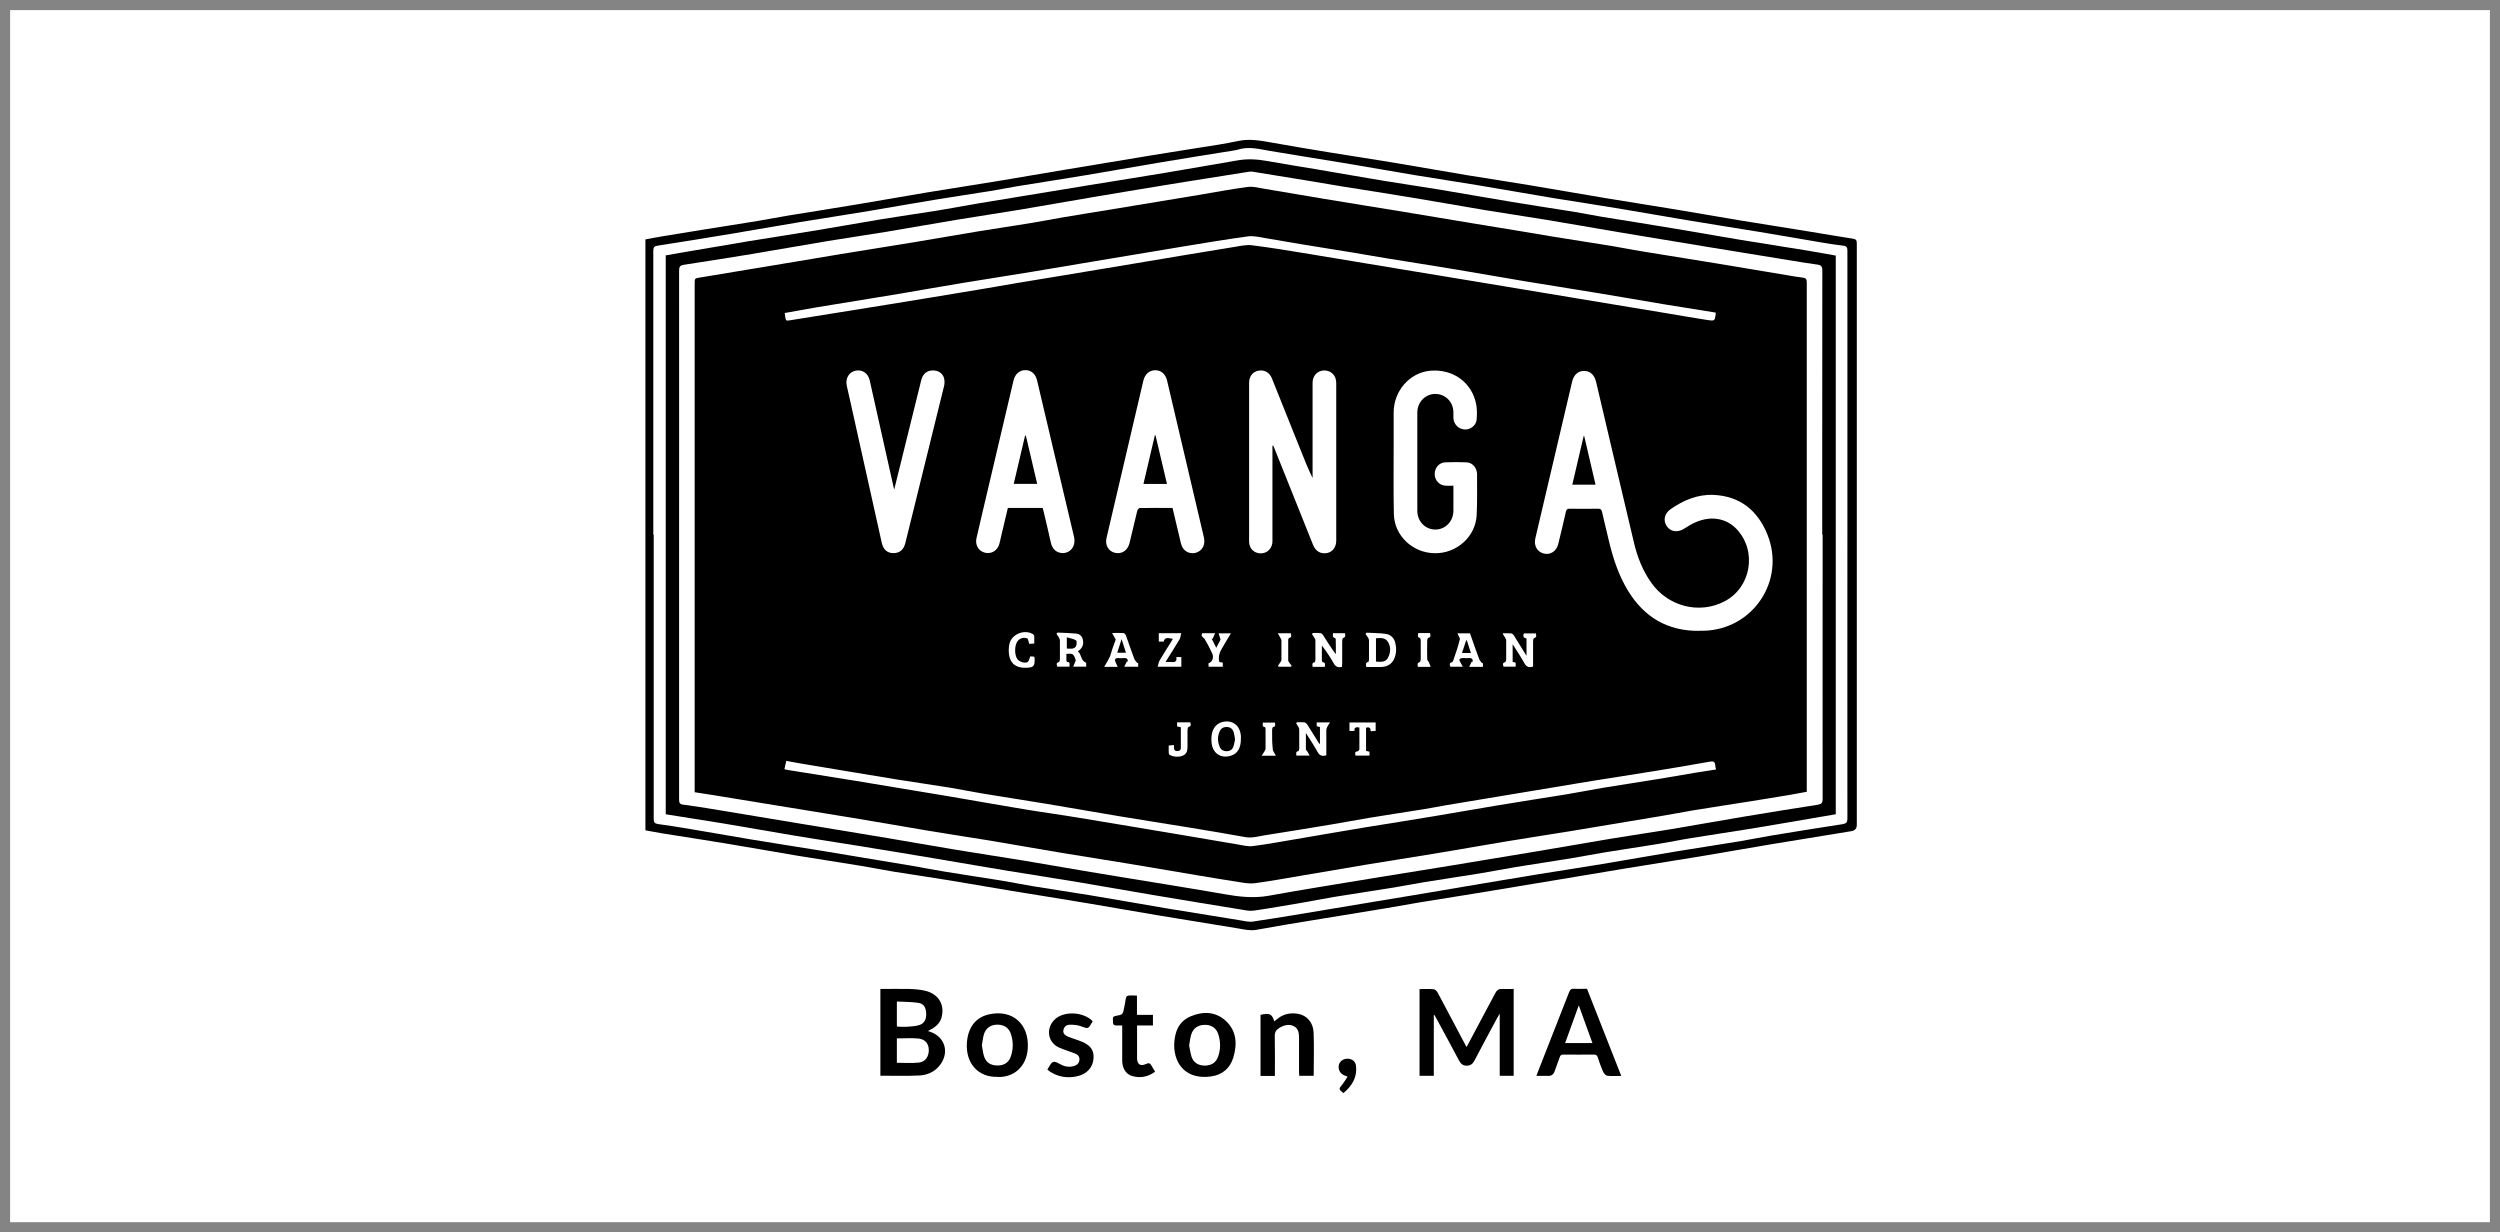
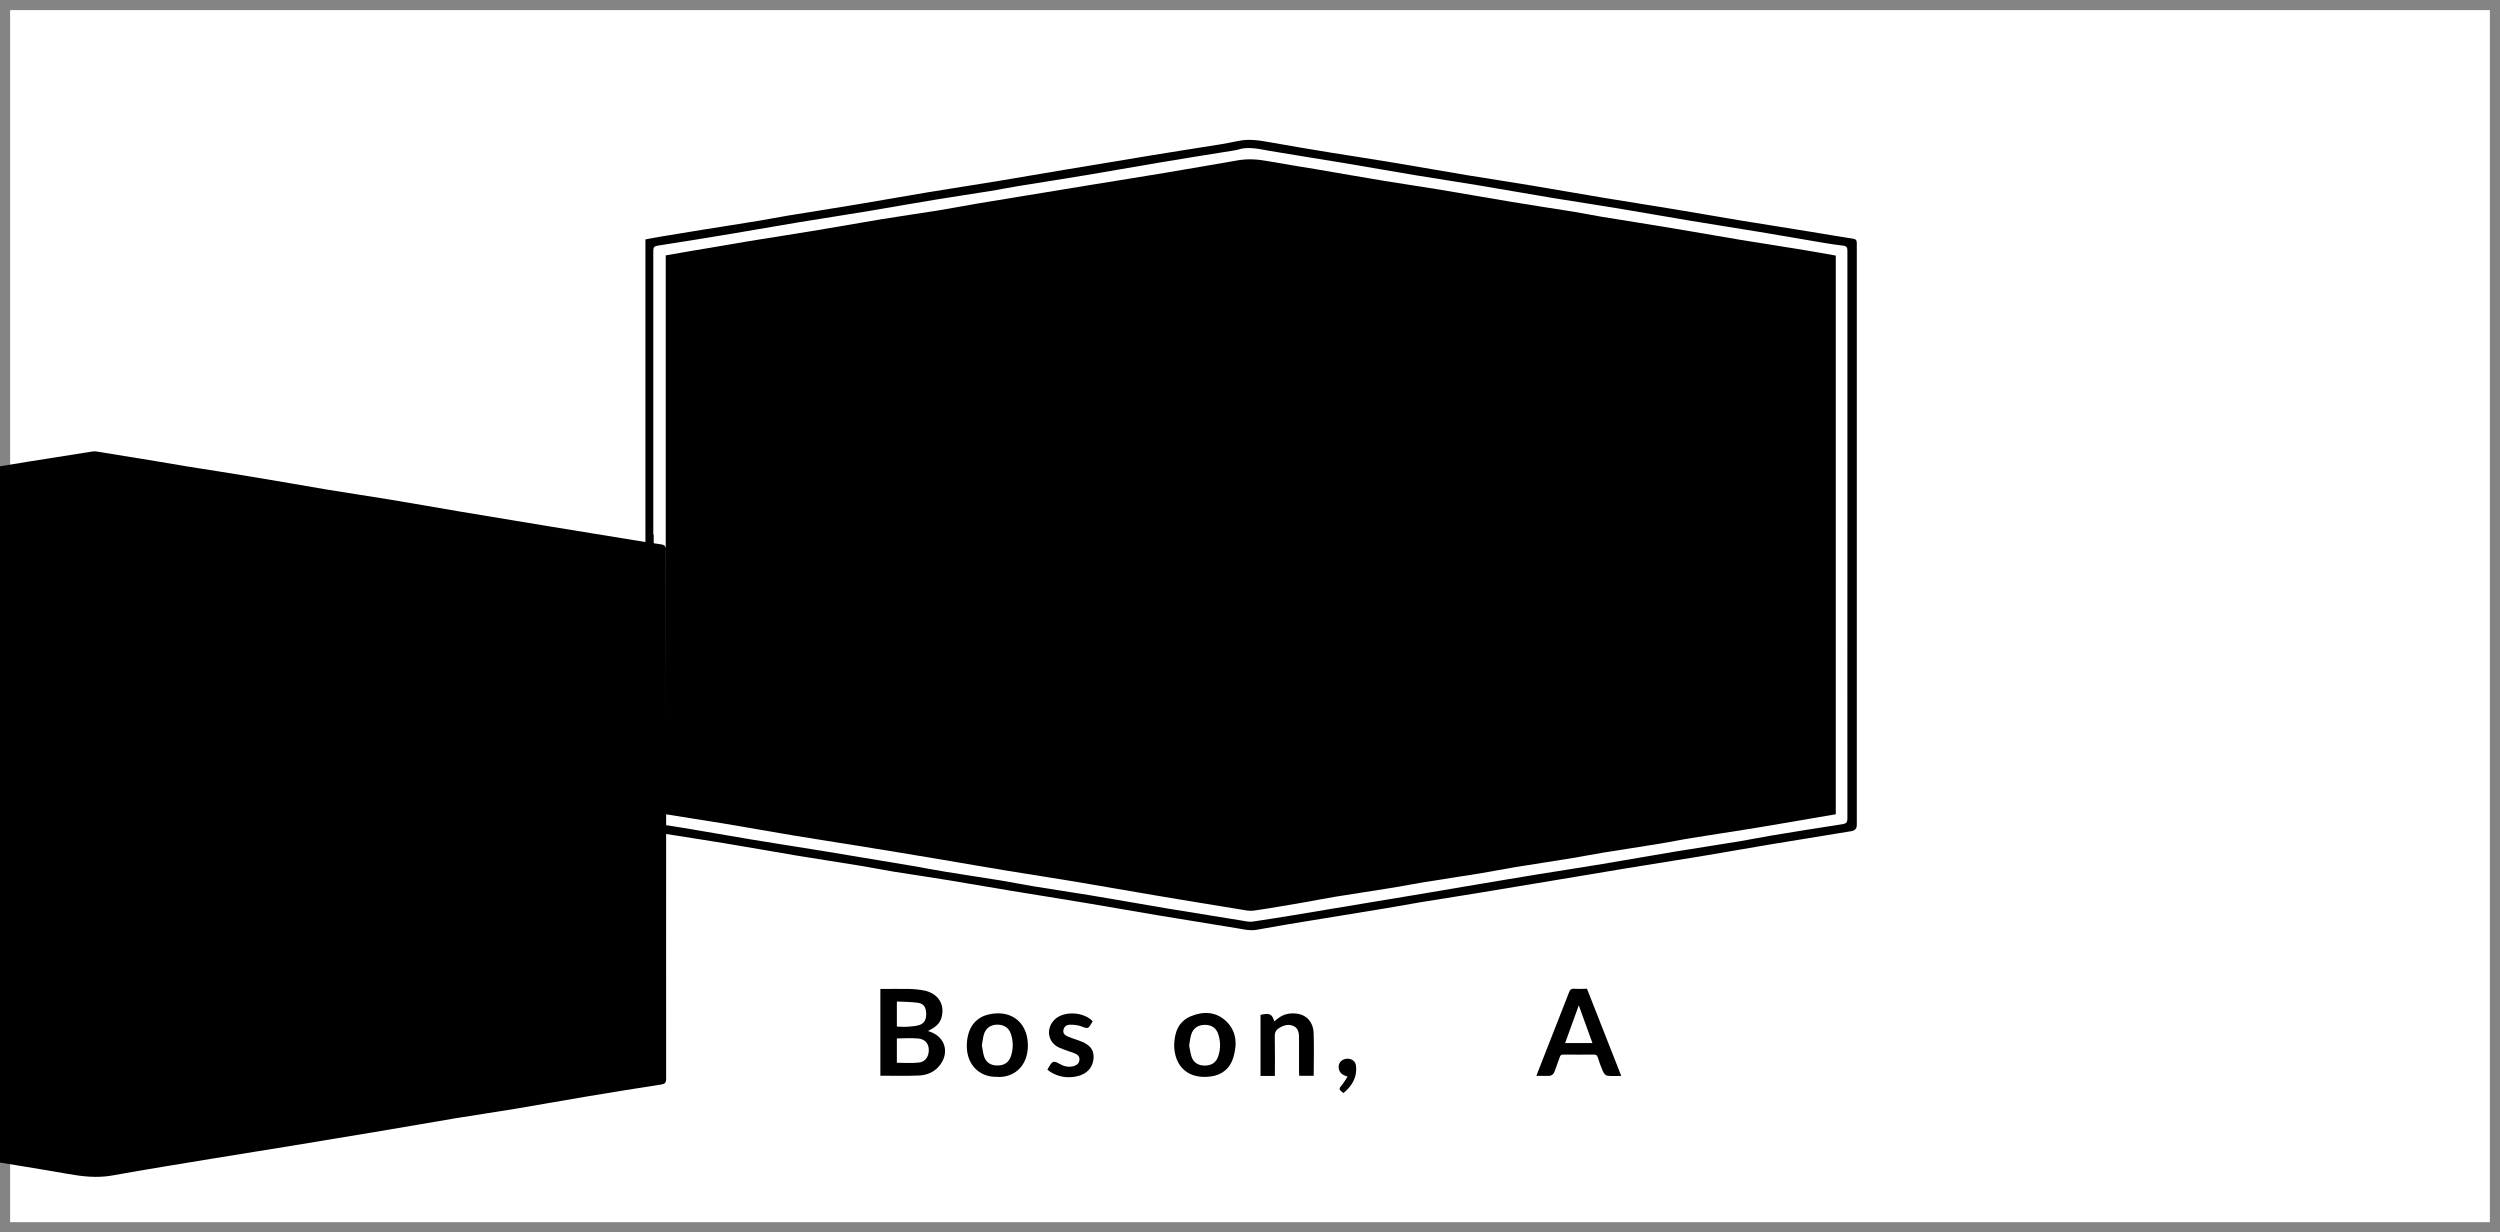
<svg xmlns="http://www.w3.org/2000/svg" id="Layer_2" data-name="Layer 2" viewBox="0 0 247.28 121.89">
  <defs>
    <style>
      .cls-1 {
        fill: none;
        stroke: #848484;
        stroke-miterlimit: 10;
      }
    </style>
  </defs>
  <g id="Layer_1-2" data-name="Layer 1">
    <g>
      <rect class="cls-1" x=".5" y=".5" width="246.28" height="120.89" />
      <g>
        <path d="m63.84,82.12V23.68c.55-.1,1.1-.21,1.65-.3,1.38-.23,2.76-.45,4.15-.68,1.8-.29,3.59-.56,5.39-.86.98-.16,1.96-.36,2.94-.52,2.3-.38,4.61-.73,6.91-1.12,2.3-.38,4.6-.8,6.9-1.18,2.3-.38,4.61-.73,6.91-1.11,2.23-.37,4.46-.76,6.69-1.13,2.87-.48,5.74-.96,8.61-1.43,2.17-.36,4.35-.69,6.53-1.04.66-.11,1.32-.23,1.98-.37,1.08-.23,2.14-.04,3.21.15,1.98.36,3.96.68,5.95,1.01,2.1.34,4.21.66,6.31,1.01,2.39.4,4.77.82,7.15,1.22,2.08.34,4.16.65,6.24,1,2.43.4,4.86.84,7.29,1.24,2.36.39,4.73.76,7.09,1.15,2.13.35,4.25.73,6.37,1.08,2.31.38,4.63.74,6.95,1.12,1.41.23,2.81.47,4.22.69.31.05.38.16.38.46,0,3.76,0,7.52,0,11.28,0,15.41,0,30.83,0,46.24q0,.53-.52.62c-2.67.44-5.34.87-8.01,1.31-2.33.39-4.65.8-6.97,1.19-2.37.39-4.75.76-7.13,1.15-2.26.37-4.51.75-6.77,1.13-1.41.23-2.81.47-4.22.7-1.18.2-2.36.4-3.54.59-2.01.33-4.02.64-6.03.97-1.13.19-2.26.4-3.4.59-2.42.4-4.84.79-7.27,1.19-1.84.3-3.69.6-5.52.94-.62.11-1.19-.03-1.77-.13-2.67-.44-5.34-.87-8.01-1.31-2.34-.39-4.67-.81-7.01-1.2-2.49-.42-4.99-.81-7.48-1.22-2.05-.34-4.11-.7-6.16-1.04-1.83-.3-3.67-.57-5.5-.86-1.05-.17-2.1-.39-3.15-.56-2.13-.35-4.26-.67-6.38-1.02-2.39-.4-4.77-.83-7.15-1.22-2.05-.34-4.11-.65-6.17-.98-.54-.09-1.08-.2-1.66-.3Zm.82-29.24c0,9.38,0,18.75,0,28.13,0,.34.11.45.43.5.98.13,1.97.29,2.94.45,2.09.35,4.17.72,6.26,1.07,2.3.38,4.61.74,6.91,1.11,2.99.49,5.98.99,8.96,1.49,1.11.19,2.21.41,3.32.59,1.82.3,3.64.57,5.46.86,1.09.18,2.17.4,3.25.58,1.83.3,3.67.57,5.5.87,2.55.42,5.1.88,7.65,1.31,2.42.4,4.84.79,7.27,1.18.45.07.91.2,1.34.13,2.62-.39,5.22-.83,7.83-1.27,3.07-.51,6.14-1.02,9.21-1.53,1.28-.21,2.55-.44,3.82-.65,2.46-.41,4.91-.83,7.37-1.23,2.1-.34,4.21-.66,6.31-1.01,2.41-.4,4.81-.83,7.22-1.23,2.13-.35,4.26-.67,6.38-1.02,1.02-.17,2.02-.38,3.04-.55,2.37-.39,4.75-.78,7.12-1.14.37-.06.48-.19.48-.56-.01-9.69,0-19.38,0-29.06,0-9.03,0-18.06,0-27.09,0-.32-.06-.47-.41-.51-.72-.08-1.45-.2-2.17-.32-2.08-.35-4.15-.72-6.23-1.06-2.3-.38-4.61-.73-6.91-1.12-2.29-.38-4.58-.79-6.87-1.17-2.15-.36-4.31-.68-6.45-1.03-2.53-.42-5.05-.87-7.58-1.29-2.08-.35-4.16-.65-6.24-1-2.33-.39-4.65-.8-6.97-1.19-2.42-.4-4.85-.78-7.27-1.19-1.07-.18-2.13-.48-3.22-.12-.15.05-.3.06-.46.09-2.42.39-4.85.77-7.27,1.18-2.43.41-4.86.84-7.29,1.25-2.23.37-4.47.72-6.7,1.08-.92.15-1.84.34-2.76.49-1.84.3-3.69.56-5.53.87-2.09.34-4.18.72-6.27,1.07-2.34.39-4.68.75-7.02,1.13-2.29.38-4.58.79-6.87,1.17-2.4.4-4.79.79-7.19,1.16-.33.05-.43.16-.43.5,0,9.36,0,18.73,0,28.09Z" />
-         <path d="m141.82,100.39v6.02h-1.41v-8.58c.47,0,.94-.03,1.41.02.14.01.3.19.38.33.95,1.77,1.88,3.55,2.82,5.32.01.02.03.03.05.05.66-1.25,1.33-2.49,1.99-3.74.29-.54.58-1.07.86-1.61.14-.27.32-.39.63-.38.38.01.76,0,1.17,0v8.59h-1.38v-6.15c-.11.19-.17.29-.23.39-.76,1.41-1.52,2.82-2.26,4.24-.17.33-.39.52-.78.52-.37,0-.58-.19-.75-.5-.74-1.4-1.5-2.8-2.26-4.2-.06-.11-.13-.22-.19-.33-.02,0-.04,0-.06.01Z" />
        <path d="m87.09,97.82c.97,0,1.93-.02,2.88,0,.52.02,1.06.06,1.56.18,1.29.32,1.91,1.34,1.62,2.56-.13.58-.52.95-1.02,1.23-.1.06-.2.11-.35.19.12.04.18.06.24.08,1.44.51,1.9,2,.99,3.24-.52.71-1.27,1.04-2.1,1.08-1.26.06-2.53.02-3.83.02v-8.59Zm1.61,7.3c.74,0,1.47.06,2.19-.02.65-.07.99-.61.98-1.26-.01-.61-.37-1.06-1.04-1.12-.7-.06-1.4-.01-2.12-.01v2.41Zm0-3.61c.05.02.07.03.1.04.35,0,.69.03,1.04,0,.37-.03.74-.05,1.09-.16.5-.16.71-.57.68-1.17-.03-.6-.25-.95-.8-1.03-.69-.1-1.39-.09-2.1-.13v2.46Z" />
        <path d="m156.98,97.82c1.12,2.86,2.24,5.7,3.38,8.6-.49,0-.95.04-1.39-.02-.16-.02-.34-.25-.42-.43-.2-.45-.36-.91-.51-1.38-.07-.2-.16-.28-.38-.28-1.01.01-2.01.01-3.02,0-.2,0-.3.06-.36.25-.16.46-.34.92-.5,1.38-.11.33-.31.49-.66.48-.37-.01-.74,0-1.15,0,.05-.14.09-.25.13-.36,1.03-2.64,2.07-5.27,3.1-7.91.1-.27.23-.37.52-.35.42.03.84,0,1.27,0Zm-2.18,5.35h2.71c-.46-1.25-.9-2.48-1.35-3.73-.45,1.25-.89,2.47-1.35,3.73Z" />
        <path d="m98.65,106.51c-1.81.07-3.17-1.27-3.01-3.4.12-1.55.91-2.5,2.2-2.78,2.31-.51,3.97.96,3.82,3.37-.12,1.89-1.49,2.91-3.02,2.82Zm-1.53-3.12c.07.37.1.75.22,1.11.2.61.67.89,1.33.89.67,0,1.13-.31,1.33-.94.23-.71.23-1.44,0-2.15-.2-.63-.66-.94-1.33-.95-.67,0-1.15.32-1.35.96-.1.34-.13.7-.2,1.07Z" />
        <path d="m116.14,103.38c.03-1.26.41-2.34,1.65-2.86,1.22-.51,2.45-.47,3.46.46,1.07,1,1.14,2.29.74,3.62-.32,1.07-1.1,1.72-2.19,1.87-2.31.33-3.64-1.03-3.66-3.09Zm1.48.02c.07.36.12.76.24,1.13.2.59.69.88,1.34.87.65-.02,1.08-.3,1.29-.9.25-.72.25-1.46.02-2.18-.2-.63-.66-.95-1.32-.95-.67,0-1.16.31-1.36.95-.11.34-.14.7-.21,1.09Z" />
        <path d="m126.11,106.42h-1.43v-6.04c.9-.2,1.13-.1,1.36.64.13-.1.25-.19.36-.28.59-.47,1.28-.58,2-.46.86.15,1.49.85,1.53,1.84.06,1.42.01,2.84.01,4.29h-1.43c0-.12-.02-.24-.02-.37,0-1.11,0-2.23,0-3.34,0-.46-.03-.94-.5-1.19-.49-.25-.97-.12-1.43.15-.33.19-.48.43-.47.84.03,1.29.01,2.58.01,3.92Z" />
        <path d="m108.08,101c-.03.05-.05.1-.07.14-.39.66-.38.63-1.09.37-.35-.13-.74-.16-1.12-.15-.31,0-.57.2-.62.55-.05.33.19.51.45.62.35.15.72.26,1.08.39,1.07.37,1.49.87,1.46,1.69-.04.96-.65,1.65-1.69,1.86-.93.19-1.81.05-2.62-.47-.09-.06-.16-.13-.26-.21.06-.1.1-.18.15-.26.36-.6.47-.63,1.07-.29.41.23.84.34,1.31.23.34-.08.6-.25.64-.63.04-.37-.21-.55-.5-.66-.5-.2-1.02-.34-1.51-.56-.97-.44-1.29-1.54-.72-2.44.11-.17.25-.32.41-.45.95-.75,2.76-.62,3.63.28Z" />
-         <path d="m114.26,106c-.73.53-1.5.67-2.31.42-.6-.19-.94-.76-.95-1.5,0-1.02,0-2.03,0-3.05,0-.13,0-.26,0-.44-.22,0-.41,0-.6,0-.26,0-.33-.17-.31-.38.02-.21-.14-.49.25-.56.74-.13.73-.15.86-.87.02-.09.04-.19.06-.28.18-.91-.04-.92,1.2-.86v1.9h1.58v1.05h-1.57c0,.39,0,.73,0,1.07,0,.73,0,1.46,0,2.19,0,.59.35.81.88.55.28-.14.42-.07.55.17.1.19.22.37.35.59Z" />
        <path d="m132.88,108.12c-.48-.38-.48-.41-.12-.84.19-.23.34-.5.53-.79-.14-.05-.22-.08-.29-.11-.42-.16-.65-.55-.58-.99.06-.38.39-.65.82-.67.44-.02.82.23.88.67.04.31.03.64-.04.95-.17.73-.62,1.3-1.2,1.78Z" />
-         <path d="m65.85,80.54V25.26c.77-.13,1.54-.27,2.3-.4,1.98-.34,3.96-.68,5.95-1.01,2.28-.37,4.56-.72,6.84-1.1,2.09-.35,4.18-.72,6.27-1.07,1.83-.3,3.67-.56,5.5-.85,1.31-.21,2.62-.47,3.93-.69,1.48-.25,2.95-.49,4.43-.73,2.37-.39,4.75-.78,7.12-1.17,2.34-.38,4.68-.75,7.02-1.14,2.41-.4,4.81-.83,7.22-1.24.98-.17,1.95-.11,2.93.07,1.6.29,3.21.54,4.82.81,2.24.38,4.48.78,6.73,1.15,1.79.3,3.6.55,5.39.85,2.41.4,4.81.83,7.22,1.23,2.05.34,4.11.65,6.17.98.93.15,1.86.35,2.79.5,2.3.38,4.61.73,6.91,1.12,2.27.38,4.53.78,6.8,1.16,2.14.35,4.28.68,6.42,1.03.98.16,1.96.34,2.97.52v55.26c-.82.14-1.64.28-2.46.42-2.09.36-4.17.72-6.27,1.06-1.84.3-3.69.57-5.53.87-1.08.17-2.14.4-3.22.57-1.81.3-3.62.57-5.43.86-1.1.18-2.19.4-3.29.58-1.83.3-3.67.57-5.5.87-1.17.19-2.33.43-3.5.62-1.84.3-3.69.57-5.53.87-1,.16-2,.37-3.01.53-1.9.31-3.81.59-5.71.9-1.1.18-2.19.4-3.29.59-1.6.27-3.21.56-4.82.79-.44.06-.9-.04-1.35-.12-2.85-.46-5.69-.93-8.54-1.41-2.47-.41-4.93-.86-7.4-1.27-2.31-.39-4.63-.74-6.95-1.12-2.19-.36-4.37-.74-6.55-1.11-2.79-.47-5.57-.93-8.36-1.38-2.1-.34-4.21-.66-6.31-1.01-2.34-.39-4.67-.81-7.01-1.2-1.89-.31-3.78-.61-5.7-.91Zm114.39-27.67v-8.95c0-5.72,0-11.45.01-17.17,0-.4-.12-.53-.5-.58-.93-.12-1.85-.28-2.77-.43-2.74-.45-5.48-.89-8.22-1.34-2.92-.48-5.83-.96-8.75-1.45-2.36-.4-4.72-.82-7.08-1.21-2.06-.34-4.12-.64-6.17-.98-2.39-.4-4.76-.83-7.15-1.22-2.27-.38-4.54-.73-6.81-1.09-1.03-.17-2.05-.35-3.08-.52-1.93-.32-3.85-.63-5.78-.94-.14-.02-.29-.03-.42,0-2.11.33-4.21.66-6.31,1-2.94.48-5.88.96-8.82,1.46-2.5.42-5,.87-7.5,1.29-2.04.34-4.09.64-6.14.98-2.41.4-4.81.83-7.22,1.23-1.88.31-3.76.58-5.64.89-2.48.41-4.95.86-7.43,1.27-2.27.38-4.54.73-6.81,1.08-.37.06-.48.18-.48.57.01,10.43,0,20.86,0,31.29,0,7.02,0,14.03,0,21.05,0,.31.08.45.4.49.85.11,1.71.24,2.56.38,3.09.51,6.19,1.03,9.28,1.54,2.8.46,5.6.92,8.4,1.39,2.27.38,4.53.79,6.8,1.16,2.15.36,4.3.68,6.45,1.03,2.27.38,4.53.78,6.8,1.16,2.68.45,5.36.88,8.05,1.32,1.72.28,3.45.57,5.17.87,1.46.26,2.91.43,4.41.16,3.38-.61,6.77-1.15,10.16-1.71,2.55-.42,5.11-.82,7.66-1.24,2.92-.48,5.83-.96,8.75-1.45,2.44-.41,4.88-.84,7.33-1.25,2-.33,4-.62,5.99-.95,2.39-.4,4.76-.83,7.15-1.23,2.42-.4,4.84-.8,7.27-1.17.37-.06.48-.19.48-.56-.01-8.72,0-17.44,0-26.15Z" />
+         <path d="m65.85,80.54V25.26c.77-.13,1.54-.27,2.3-.4,1.98-.34,3.96-.68,5.95-1.01,2.28-.37,4.56-.72,6.84-1.1,2.09-.35,4.18-.72,6.27-1.07,1.83-.3,3.67-.56,5.5-.85,1.31-.21,2.62-.47,3.93-.69,1.48-.25,2.95-.49,4.43-.73,2.37-.39,4.75-.78,7.12-1.17,2.34-.38,4.68-.75,7.02-1.14,2.41-.4,4.81-.83,7.22-1.24.98-.17,1.95-.11,2.93.07,1.6.29,3.21.54,4.82.81,2.24.38,4.48.78,6.73,1.15,1.79.3,3.6.55,5.39.85,2.41.4,4.81.83,7.22,1.23,2.05.34,4.11.65,6.17.98.93.15,1.86.35,2.79.5,2.3.38,4.61.73,6.91,1.12,2.27.38,4.53.78,6.8,1.16,2.14.35,4.28.68,6.42,1.03.98.16,1.96.34,2.97.52v55.26c-.82.14-1.64.28-2.46.42-2.09.36-4.17.72-6.27,1.06-1.84.3-3.69.57-5.53.87-1.08.17-2.14.4-3.22.57-1.81.3-3.62.57-5.43.86-1.1.18-2.19.4-3.29.58-1.83.3-3.67.57-5.5.87-1.17.19-2.33.43-3.5.62-1.84.3-3.69.57-5.53.87-1,.16-2,.37-3.01.53-1.9.31-3.81.59-5.71.9-1.1.18-2.19.4-3.29.59-1.6.27-3.21.56-4.82.79-.44.06-.9-.04-1.35-.12-2.85-.46-5.69-.93-8.54-1.41-2.47-.41-4.93-.86-7.4-1.27-2.31-.39-4.63-.74-6.95-1.12-2.19-.36-4.37-.74-6.55-1.11-2.79-.47-5.57-.93-8.36-1.38-2.1-.34-4.21-.66-6.31-1.01-2.34-.39-4.67-.81-7.01-1.2-1.89-.31-3.78-.61-5.7-.91Zv-8.95c0-5.72,0-11.45.01-17.17,0-.4-.12-.53-.5-.58-.93-.12-1.85-.28-2.77-.43-2.74-.45-5.48-.89-8.22-1.34-2.92-.48-5.83-.96-8.75-1.45-2.36-.4-4.72-.82-7.08-1.21-2.06-.34-4.12-.64-6.17-.98-2.39-.4-4.76-.83-7.15-1.22-2.27-.38-4.54-.73-6.81-1.09-1.03-.17-2.05-.35-3.08-.52-1.93-.32-3.85-.63-5.78-.94-.14-.02-.29-.03-.42,0-2.11.33-4.21.66-6.31,1-2.94.48-5.88.96-8.82,1.46-2.5.42-5,.87-7.5,1.29-2.04.34-4.09.64-6.14.98-2.41.4-4.81.83-7.22,1.23-1.88.31-3.76.58-5.64.89-2.48.41-4.95.86-7.43,1.27-2.27.38-4.54.73-6.81,1.08-.37.06-.48.18-.48.57.01,10.43,0,20.86,0,31.29,0,7.02,0,14.03,0,21.05,0,.31.08.45.4.49.85.11,1.71.24,2.56.38,3.09.51,6.19,1.03,9.28,1.54,2.8.46,5.6.92,8.4,1.39,2.27.38,4.53.79,6.8,1.16,2.15.36,4.3.68,6.45,1.03,2.27.38,4.53.78,6.8,1.16,2.68.45,5.36.88,8.05,1.32,1.72.28,3.45.57,5.17.87,1.46.26,2.91.43,4.41.16,3.38-.61,6.77-1.15,10.16-1.71,2.55-.42,5.11-.82,7.66-1.24,2.92-.48,5.83-.96,8.75-1.45,2.44-.41,4.88-.84,7.33-1.25,2-.33,4-.62,5.99-.95,2.39-.4,4.76-.83,7.15-1.23,2.42-.4,4.84-.8,7.27-1.17.37-.06.48-.19.48-.56-.01-8.72,0-17.44,0-26.15Z" />
        <path d="m178.69,78.32c-.55.1-1.06.2-1.58.29-1.35.22-2.69.45-4.04.66-1.86.3-3.72.57-5.57.88-1.08.18-2.14.39-3.22.57-3,.5-6,1.01-9,1.5-2.1.34-4.21.66-6.31,1.01-2.31.38-4.62.8-6.94,1.18-2.33.39-4.66.74-6.99,1.13-2.1.35-4.2.72-6.3,1.07-1.53.26-3.07.54-4.61.75-.51.07-1.05-.03-1.56-.11-1.4-.21-2.79-.45-4.18-.68-2.23-.38-4.46-.76-6.69-1.13-2.24-.37-4.49-.72-6.74-1.09-2.34-.39-4.67-.81-7.01-1.2-2.08-.34-4.16-.65-6.24-1-2.46-.41-4.91-.85-7.36-1.25-3.08-.51-6.17-1.01-9.25-1.51-1.49-.24-2.98-.49-4.47-.73-.63-.1-1.25-.2-1.92-.3v-.48c0-16.6,0-33.2,0-49.8,0-.54,0-.55.53-.63,3.19-.53,6.38-1.06,9.57-1.59,1.45-.24,2.9-.49,4.36-.73,2.41-.39,4.82-.77,7.23-1.17,2.07-.34,4.13-.71,6.2-1.05,1.75-.29,3.5-.54,5.25-.83,1.11-.18,2.22-.4,3.33-.59,1.46-.25,2.93-.48,4.39-.72,3.02-.5,6.05-1,9.07-1.5,1.59-.27,3.18-.57,4.78-.78.53-.07,1.09.09,1.63.18,1.94.32,3.87.66,5.81.98,2.69.45,5.39.88,8.08,1.32,2.3.38,4.61.77,6.91,1.15,1.46.24,2.93.48,4.39.72,1.11.18,2.22.38,3.33.56,1.95.31,3.9.61,5.85.93.96.16,1.91.36,2.86.51,2.47.41,4.94.8,7.41,1.2,2.34.38,4.68.78,7.02,1.17.53.09,1.06.19,1.6.25.32.03.4.16.4.48,0,5.92,0,11.83,0,17.75v32.64Zm-10.65-15.93c.14,0,.29,0,.43,0,4.92-.09,8.19-4.98,6.34-9.54-.97-2.38-2.72-3.79-5.35-3.9-1.58-.06-2.97.54-4.24,1.43-.6.43-.74,1.13-.34,1.69.38.54,1.08.62,1.69.23.38-.24.77-.49,1.19-.66,1.51-.65,3.02-.37,4.03.71,2.03,2.18,1.42,5.77-1.23,7.14-2.49,1.29-5.57.5-7.23-1.85-.85-1.2-1.38-2.55-1.71-3.96-1.26-5.3-2.5-10.61-3.75-15.92-.16-.68-.59-1.08-1.2-1.07-.59,0-1.01.39-1.17,1.07-1.21,5.17-2.42,10.34-3.64,15.5-.16.7.18,1.32.83,1.49.66.17,1.27-.23,1.44-.94.26-1.07.52-2.14.76-3.21.05-.22.14-.29.36-.28.95.01,1.89.01,2.84,0,.24,0,.32.08.37.31.19.88.42,1.74.62,2.62.42,1.81.97,3.58,1.95,5.18,1.6,2.62,3.91,3.99,7.01,3.97Zm-42.17-18.31s.05,0,.07,0c.03.08.07.15.1.23,1.28,3.2,2.56,6.39,3.84,9.59.26.64.76.92,1.39.8.54-.11.9-.58.9-1.22,0-5.2,0-10.39,0-15.59,0-.18-.03-.36-.09-.52-.21-.54-.76-.82-1.35-.7-.53.11-.9.59-.9,1.19,0,3.02,0,6.04,0,9.05v.37c-.41-.83-.75-1.67-1.08-2.51-.98-2.45-1.96-4.91-2.95-7.36-.24-.59-.75-.86-1.35-.74-.54.1-.9.57-.9,1.18,0,5.23,0,10.47,0,15.7,0,.2.05.41.13.58.24.48.78.69,1.31.57.51-.12.87-.59.87-1.17,0-3.02,0-6.04,0-9.05v-.38Zm17.89,3.94c0,.86,0,1.68,0,2.49,0,1.05-.78,1.86-1.78,1.87-1,0-1.79-.81-1.79-1.85,0-.84,0-1.68,0-2.51,0-2.41,0-4.81,0-7.22,0-.97.71-1.75,1.63-1.83.93-.07,1.75.55,1.91,1.49.05.29.02.6.03.9.03.6.5,1.08,1.1,1.12.58.04,1.15-.39,1.2-.99.04-.48.04-.99-.04-1.46-.4-2.19-2.29-3.56-4.55-3.36-2.03.18-3.62,1.99-3.62,4.14,0,1.08,0,2.16,0,3.23,0,2.27-.03,4.55.02,6.82.05,2.14,1.88,3.84,4.05,3.86,2.16.03,4.03-1.63,4.14-3.76.07-1.35.03-2.7.04-4.06,0-.09-.02-.19-.04-.28-.1-.48-.5-.87-1-.89-.71-.03-1.41-.03-2.12,0-.6.03-1.04.55-1.03,1.17,0,.61.46,1.1,1.07,1.14.24.01.48,0,.77,0Zm-40.63,2.23c.03.11.06.19.08.27.25,1.05.5,2.09.73,3.14.12.52.39.9.93,1.02.8.17,1.62-.5,1.36-1.6-1.23-5.15-2.43-10.3-3.65-15.45-.15-.65-.58-1.02-1.16-1.02-.58,0-1.01.38-1.17,1.02-1.02,4.35-2.05,8.7-3.07,13.05-.2.86-.41,1.72-.6,2.58-.14.67.23,1.26.85,1.41.64.15,1.24-.21,1.42-.88.07-.25.12-.51.18-.77.22-.93.44-1.85.66-2.78h3.43Zm12.85,0c.28,1.18.54,2.32.82,3.46.05.19.12.39.24.55.32.44.93.58,1.42.35.53-.25.77-.8.62-1.46-1.21-5.17-2.43-10.34-3.64-15.5-.15-.64-.58-1.03-1.16-1.03-.59,0-1.03.37-1.19,1.04-1.22,5.18-2.43,10.36-3.64,15.54-.17.71.19,1.33.83,1.48.67.16,1.26-.23,1.44-.95.26-1.07.51-2.14.77-3.21.03-.11.15-.27.24-.27,1.08-.02,2.15-.01,3.26-.01Zm-38.37,25.84c.15.03.27.06.38.08,2.25.36,4.49.71,6.74,1.08,3.01.49,6.02,1,9.03,1.5,2.47.42,4.93.86,7.4,1.27,1.85.31,3.72.56,5.57.87,3.38.55,6.75,1.13,10.13,1.69,1.86.31,3.73.64,5.59.95.48.08.98.22,1.45.16,1.44-.18,2.86-.45,4.29-.69,2.25-.38,4.51-.78,6.76-1.15,2.3-.38,4.61-.73,6.91-1.12,2.11-.35,4.22-.73,6.34-1.08,2.22-.37,4.45-.71,6.67-1.07,1.22-.2,2.43-.44,3.64-.65,1.84-.3,3.69-.58,5.53-.88,1.24-.2,2.48-.42,3.72-.63.65-.11,1.29-.21,1.98-.31-.04-.17-.08-.28-.08-.39-.02-.38-.18-.45-.56-.38-1.76.32-3.52.61-5.28.9-2.1.34-4.21.66-6.31,1-3.01.49-6.02,1-9.03,1.5-1.84.31-3.69.61-5.53.92-.71.12-1.41.27-2.12.38-1.81.29-3.62.56-5.43.86-1.24.2-2.47.45-3.71.65-2.2.37-4.39.72-6.59,1.07-.63.1-1.25.3-1.92.18-1.87-.34-3.75-.65-5.63-.96-2.33-.38-4.66-.74-6.99-1.13-2.33-.39-4.65-.8-6.98-1.19-2.15-.36-4.3-.68-6.45-1.04-1.04-.17-2.07-.39-3.11-.56-1.81-.29-3.62-.55-5.43-.84-3.13-.51-6.26-1.04-9.39-1.56-.47-.08-.94-.17-1.43-.26-.06.29-.12.54-.18.82Zm92.1-45.17c-1.73-.28-3.45-.55-5.16-.83-2.21-.37-4.41-.76-6.62-1.12-2.36-.39-4.73-.76-7.09-1.15-2.27-.38-4.53-.78-6.8-1.16-2.29-.38-4.59-.74-6.88-1.11-1.12-.18-2.24-.39-3.36-.57-1.66-.27-3.33-.54-5-.81-1.22-.2-2.43-.42-3.65-.62-.56-.09-1.15-.25-1.7-.17-2.09.28-4.17.63-6.24.97-2.98.49-5.95.99-8.93,1.49-2.04.34-4.08.69-6.13,1.03-2.32.38-4.63.74-6.95,1.12-2.07.34-4.13.71-6.19,1.06-2.7.45-5.41.88-8.12,1.33-1.08.18-2.16.38-3.27.58.01.11.02.21.04.32.07.46.08.47.55.39,3.22-.51,6.43-1.03,9.64-1.55,2.98-.48,5.95-.98,8.93-1.47,1.35-.22,2.69-.47,4.03-.69,1.45-.24,2.91-.48,4.36-.72,2.34-.39,4.68-.78,7.02-1.17,3.33-.56,6.66-1.12,9.99-1.66.55-.09,1.13-.22,1.67-.15,1.89.24,3.77.55,5.64.86,2.95.48,5.91.98,8.86,1.47,2.91.48,5.81.96,8.72,1.44,3.02.5,6.05,1,9.07,1.51,2.92.48,5.83.97,8.75,1.45,1.35.22,2.69.47,4.04.67.67.1.68.07.78-.6,0-.02,0-.05-.01-.11Zm-81.27,17.49c-.05-.23-.09-.36-.11-.48-.77-3.43-1.53-6.86-2.3-10.29-.16-.73-.74-1.12-1.42-.97-.65.14-1.01.77-.85,1.5.08.39.17.77.26,1.15,1.07,4.8,2.13,9.59,3.2,14.38.15.67.55,1.01,1.16,1.01.61,0,1.01-.34,1.17-1,.35-1.42.7-2.83,1.05-4.25.93-3.76,1.86-7.52,2.78-11.28.06-.24.06-.53,0-.77-.14-.51-.6-.79-1.16-.77-.54.02-.94.35-1.09.93-.72,2.9-1.44,5.8-2.15,8.7-.17.68-.34,1.36-.53,2.14Zm44.3,17.52c0-.11.02-.23.02-.34,0-.73,0-1.46,0-2.19,0-.11.04-.28.1-.3.28-.09.2-.27.17-.47h-1.19v.37c.11.08.28.14.28.2.02.5.01,1.01.01,1.51-.47-.62-.85-1.25-1.25-1.87-.06-.1-.18-.21-.28-.22-.24-.03-.5-.01-.74-.01l-.09.1c.08.13.17.25.25.39.04.08.09.16.09.25,0,.63,0,1.27,0,1.9,0,.09-.04.23-.08.25-.31.08-.21.27-.19.46h1.2c0-.2.12-.42-.2-.46-.04,0-.09-.11-.09-.16,0-.5,0-.99,0-1.49.44.57.83,1.15,1.17,1.76.2.36.45.45.84.34Zm15.99-3.32s-.06.06-.09.09c.08.13.17.26.25.39.04.08.09.16.09.25,0,.63,0,1.27,0,1.9,0,.09-.06.24-.12.26-.3.09-.18.27-.14.44h1.2v-.39c-.1-.03-.2-.06-.3-.09v-1.74c.43.68.82,1.26,1.16,1.88.2.36.44.46.86.33v-.37c0-.72,0-1.44,0-2.15,0-.11.04-.29.11-.3.29-.09.19-.27.17-.46h-1.18c-.15.31-.02.46.25.5v1.72c-.44-.72-.83-1.36-1.23-1.99-.06-.1-.18-.22-.28-.23-.24-.03-.5-.01-.74-.01Zm-18.17,10.94s-.04.02-.06.03c-.4-.64-.79-1.28-1.19-1.91-.06-.1-.18-.2-.28-.22-.24-.03-.49-.01-.74-.01-.03.03-.06.06-.09.09.08.12.16.24.23.37.04.08.08.17.08.25,0,.63,0,1.27,0,1.9,0,.08-.04.24-.08.24-.3.05-.21.25-.2.45h1.32c-.13-.22-.22-.38-.31-.54-.02.01-.05.03-.07.04v-1.74c.42.68.82,1.25,1.15,1.87.21.39.47.45.87.34,0-.83,0-1.65,0-2.48,0-.12.05-.24.1-.35.06-.13.16-.25.27-.43h-1.32v.38c.11.03.21.06.32.08v1.62Zm-23.96-9.11c.12-.1.21-.16.28-.24.26-.28.31-.61.22-.97-.09-.33-.32-.52-.63-.56-.62-.06-1.25-.07-1.88-.1-.03.04-.06.08-.09.13.09.13.18.26.26.39.04.08.07.17.08.26,0,.62,0,1.24,0,1.86,0,.09-.04.25-.1.27-.31.09-.22.27-.16.46h1.2c0-.21.12-.44-.22-.47-.03,0-.08-.09-.08-.14,0-.22,0-.44,0-.65.66-.06.72-.02.93.65-.1.23-.17.4-.26.61h1.29v-.39c-.56-.18-.43-.83-.83-1.12Zm28.53,1.53c.54,0,1.04.02,1.54,0,.55-.03.99-.28,1.23-.8.22-.5.24-1.02.12-1.55-.11-.5-.45-.85-.94-.92-.63-.09-1.28-.08-1.92-.12-.03.04-.06.09-.09.13.09.13.18.25.26.38.04.07.08.17.08.25,0,.63,0,1.27,0,1.9,0,.08-.04.23-.08.24-.29.06-.21.26-.19.48Zm-22.55-.39s-.05,0-.08,0c-.1-.13-.25-.25-.3-.4-.29-.77-.55-1.55-.83-2.32-.04-.1-.15-.24-.24-.24-.33-.03-.66-.01-1.13-.01.14.26.24.42.36.65-.14.4-.34.88-.47,1.37-.12.47-.41.85-.67,1.33h1.33c-.1-.23-.18-.4-.25-.57-.05-.22.08-.32.33-.3.18.02.36.02.54,0,.27-.02.4.09.39.35-.03-.01-.06-.02-.09-.03-.08.16-.16.33-.27.54h1.38v-.37Zm31.57-2.95c.1.22.18.38.26.54-.16.7-.41,1.44-.67,2.17-.02.06-.07.15-.12.16-.31.08-.22.27-.16.45h1.23c-.12-.23-.21-.39-.34-.63,0-.17.16-.25.42-.23.18.02.36.01.54,0,.29-.02.38.12.36.37-.03,0-.07-.02-.1-.02-.07.16-.15.31-.25.52h1.36v-.4s-.05.03-.08.04c-.1-.14-.24-.26-.29-.41-.32-.85-.61-1.7-.91-2.55h-1.24Zm-21.41,10.45c0-.1,0-.19,0-.29-.07-.84-.56-1.38-1.29-1.43-.82-.05-1.45.43-1.59,1.27-.05.32-.05.67,0,.99.16.94.94,1.41,1.86,1.14.68-.19,1.03-.77,1.02-1.7Zm-7.45-7.61c.48-.77.94-1.49,1.37-2.21.1-.17.12-.4.18-.63h-2.22v.83h.49c.08-.36.27-.42.9-.27-.06.11-.12.21-.18.31-.38.61-.77,1.21-1.13,1.83-.1.18-.12.4-.19.62h2.34v-.96h-.5c.09.45-.14.53-.5.49-.15-.02-.31,0-.55,0Zm-12.99-1.84c0-.26.01-.48,0-.69,0-.08-.07-.18-.13-.22-.86-.5-2.1,0-2.32.95-.08.33-.09.69-.05,1.03.11.9.65,1.34,1.55,1.35.9,0,1.03-.12.98-1.01,0-.02-.02-.04-.04-.09-.14-.01-.3-.02-.38-.03-.1.23-.13.46-.25.55-.25.18-.81,0-1.01-.25-.33-.42-.32-1.43.03-1.84.25-.29.59-.34.92-.24.1.03.12.31.18.47,0,.02.03.04.05.08.14-.01.29-.03.48-.04Zm18.01.46c-.18-.36-.32-.64-.46-.92.03,0,.07,0,.1.01.07-.17.14-.33.24-.55h-1.27c-.2.34.14.41.25.6.26.45.52.92.73,1.39.19.42.02.85-.37.99,0,.11.02.22.02.34h1.4v-.41c-.14-.03-.25-.05-.34-.06-.14-.54.03-.99.3-1.42.19-.31.37-.64.56-.95.08-.14.17-.27.29-.47h-1.23c.07.21.12.38.2.62-.11.2-.25.48-.44.84Zm14.15,7.88c0,.72,0,1.42,0,2.13,0,.07-.1.2-.17.21-.34.04-.25.23-.21.43h1.38v-.39c-.13-.03-.24-.05-.34-.08v-2.29c.34-.11.46.04.45.35.19-.01.35-.03.5-.04v-.83h-2.59v.84h.5c-.05-.38.17-.4.49-.34Zm-18.03-.52v.4c.12.03.23.05.37.08,0,.69,0,1.37,0,2.05,0,.24-.16.32-.39.31-.21-.01-.3-.12-.28-.33,0-.08-.01-.16-.02-.27-.18.02-.34.03-.51.05,0,.27,0,.5,0,.72,0,.07.04.18.1.21.43.21.88.24,1.32.06.36-.15.43-.48.44-.84,0-.56,0-1.12,0-1.69,0-.11.05-.29.11-.3.3-.08.19-.27.17-.45h-1.29Zm9.96-5.58s.08.05.12.08h1.17s.06-.06.09-.08c-.09-.12-.18-.25-.27-.37-.04-.05-.08-.12-.08-.18,0-.68,0-1.36,0-2.04,0-.06.04-.16.09-.17.3-.08.2-.28.17-.47h-1.29c.12.2.2.33.27.47.04.07.09.14.09.21,0,.66,0,1.31,0,1.97,0,.08-.07.16-.12.23-.08.12-.16.24-.24.36Zm15.12.09c-.07-.19-.11-.32-.17-.45-.05-.1-.16-.19-.17-.29-.02-.62-.01-1.24,0-1.87,0-.09.05-.24.12-.26.29-.09.19-.28.16-.47h-1.17c-.01.19-.13.39.16.48.05.02.09.16.09.24,0,.62,0,1.24,0,1.87,0,.1-.05.26-.1.28-.3.09-.21.28-.18.47h1.27Zm-15.39,5.51h-1.21c0,.2-.09.42.21.45.03,0,.06.14.06.22,0,.63,0,1.27,0,1.9,0,.09-.06.19-.11.28-.07.13-.16.25-.28.43h1.41c-.12-.22-.2-.37-.29-.52-.09-.67-.09-1.37-.08-2.07,0-.08.05-.23.09-.24.29-.06.21-.25.19-.44Z" />
        <path d="m157.82,47.94h-2.3c.38-1.61.75-3.21,1.12-4.8.02,0,.04,0,.06,0,.37,1.59.74,3.18,1.12,4.81Z" />
        <path d="m101.47,43.09c.37,1.58.74,3.16,1.12,4.77h-2.32c.38-1.6.75-3.18,1.12-4.77.03,0,.06,0,.09,0Z" />
-         <path d="m115.43,47.87h-2.33c.38-1.63.75-3.22,1.13-4.82.02,0,.04,0,.06,0,.38,1.59.75,3.19,1.14,4.83Z" />
        <path d="m105.52,64.15v-1.11c.34.1.66.14.91.3.09.06.08.43,0,.58-.19.32-.55.24-.9.23Z" />
        <path d="m136.1,65.44v-2.31c.44-.03.9-.08,1.17.34.32.5.29,1.05.03,1.57-.24.49-.72.43-1.2.4Z" />
        <path d="m110.51,64.56c.14-.42.27-.84.43-1.34.16.49.28.89.43,1.34h-.86Z" />
        <path d="m145.49,64.59h-.88c.14-.43.27-.84.41-1.25.02,0,.05,0,.07,0,.13.4.26.81.4,1.25Z" />
        <path d="m122.16,73.14c-.04.21-.08.45-.15.67-.09.3-.31.48-.63.49-.33.02-.6-.11-.73-.41-.22-.5-.24-1.02-.02-1.53.13-.31.39-.47.75-.45.36.02.57.23.66.56.06.2.08.42.12.66Z" />
      </g>
    </g>
  </g>
</svg>